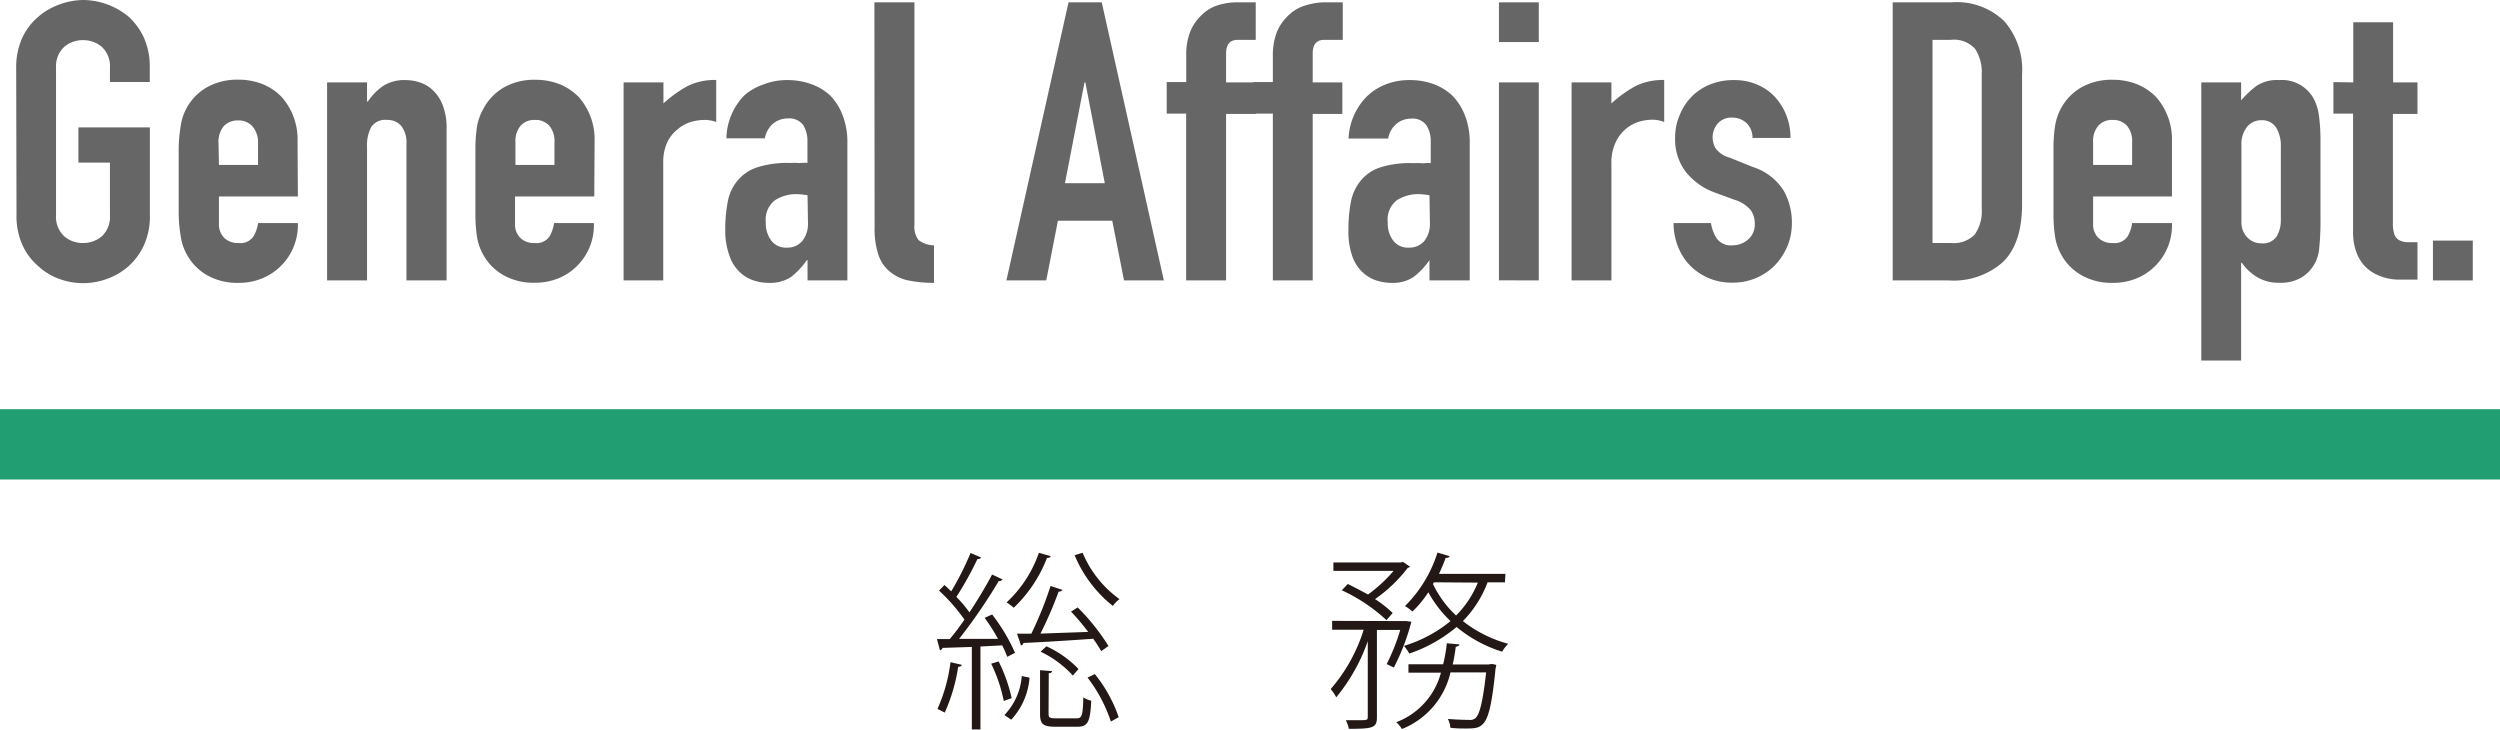
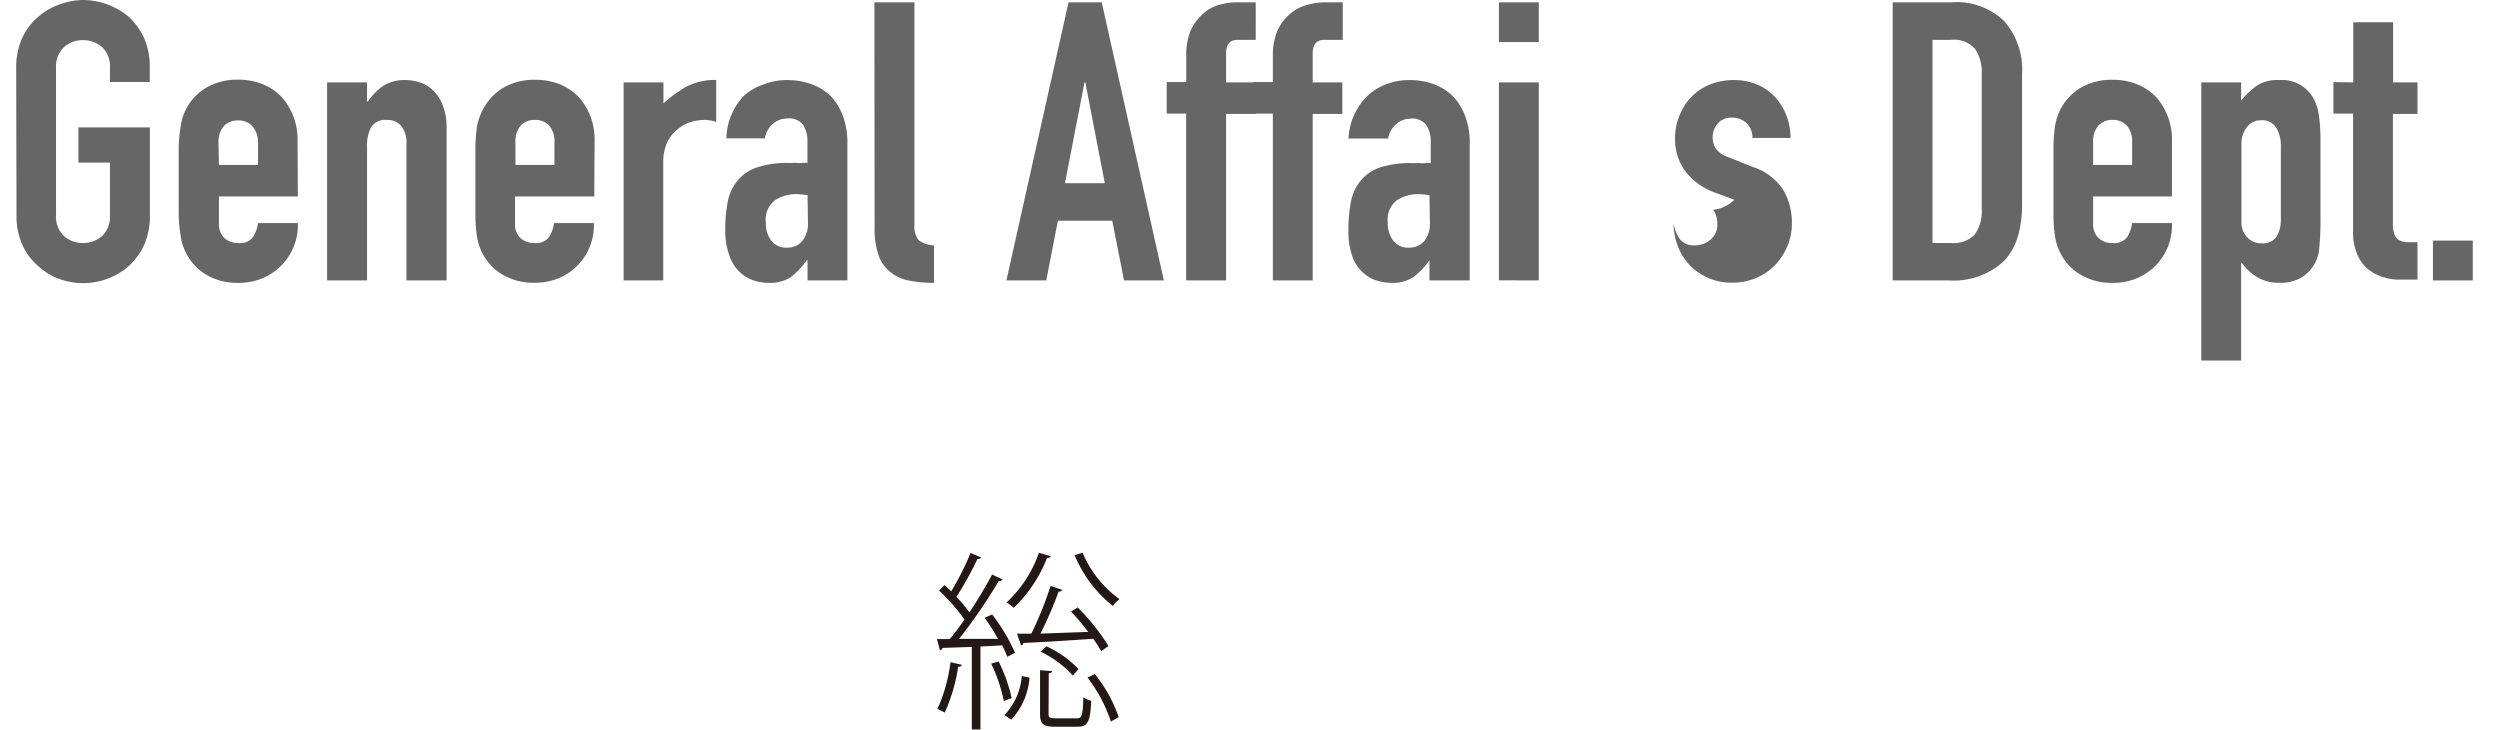
<svg xmlns="http://www.w3.org/2000/svg" viewBox="0 0 237.85 69.43">
  <defs>
    <style>.cls-1{fill:#229e73;}.cls-2{fill:#666;}.cls-3{fill:#231815;}</style>
  </defs>
  <title>アセット 1generalaffairsdept</title>
  <g id="レイヤー_2" data-name="レイヤー 2">
    <g id="写真">
-       <rect class="cls-1" y="38.93" width="237.85" height="6.69" />
      <path class="cls-2" d="M1.54,6.47A6.81,6.81,0,0,1,2.1,3.64a5.86,5.86,0,0,1,1.49-2,6.23,6.23,0,0,1,2-1.19A6.79,6.79,0,0,1,7.9,0a6.87,6.87,0,0,1,4.35,1.6,6.32,6.32,0,0,1,1.45,2,6.81,6.81,0,0,1,.55,2.83V7.8H10.46V6.47a2.53,2.53,0,0,0-.76-2,2.71,2.71,0,0,0-1.8-.65,2.67,2.67,0,0,0-1.8.65,2.53,2.53,0,0,0-.77,2v14a2.53,2.53,0,0,0,.77,2,2.67,2.67,0,0,0,1.8.65,2.71,2.71,0,0,0,1.8-.65,2.53,2.53,0,0,0,.76-2v-5h-3V12.12h6.8v8.32a6.69,6.69,0,0,1-.55,2.86,6.12,6.12,0,0,1-1.45,2,6.25,6.25,0,0,1-2.07,1.23,6.69,6.69,0,0,1-2.28.41,6.79,6.79,0,0,1-2.29-.41,5.84,5.84,0,0,1-2-1.23,5.68,5.68,0,0,1-1.49-2,6.69,6.69,0,0,1-.56-2.86Z" />
      <path class="cls-2" d="M28.34,18.69H20.83v2.57a1.83,1.83,0,0,0,.5,1.37,1.86,1.86,0,0,0,1.36.49,1.48,1.48,0,0,0,1.43-.64,3.32,3.32,0,0,0,.43-1.26h3.79A5.48,5.48,0,0,1,25,26.46a5.81,5.81,0,0,1-2.34.45,5.77,5.77,0,0,1-3-.75,5,5,0,0,1-1.91-2,4.92,4.92,0,0,1-.56-1.71A13.78,13.78,0,0,1,17,20.37V14.16A13.91,13.91,0,0,1,17.19,12a5.06,5.06,0,0,1,2.47-3.68,5.86,5.86,0,0,1,3-.74,6.16,6.16,0,0,1,2.36.44,5.24,5.24,0,0,1,1.8,1.23,6.11,6.11,0,0,1,1.49,4.2Zm-7.51-3h3.72V13.56A2.27,2.27,0,0,0,24,12a1.74,1.74,0,0,0-1.35-.54,1.78,1.78,0,0,0-1.36.54,2.32,2.32,0,0,0-.5,1.61Z" />
      <path class="cls-2" d="M31.12,26.68V7.84h3.8V9.66H35a5.56,5.56,0,0,1,1.43-1.47,3.72,3.72,0,0,1,2.14-.57A4.35,4.35,0,0,1,40,7.86a3.26,3.26,0,0,1,1.26.8,3.87,3.87,0,0,1,.89,1.43,5.82,5.82,0,0,1,.34,2.14V26.68H38.67v-13A2.56,2.56,0,0,0,38.19,12a1.7,1.7,0,0,0-1.38-.59,1.6,1.6,0,0,0-1.49.67,3.75,3.75,0,0,0-.4,1.93V26.68Z" />
      <path class="cls-2" d="M56.54,18.69H49v2.57a1.79,1.79,0,0,0,.5,1.37,1.82,1.82,0,0,0,1.35.49,1.5,1.5,0,0,0,1.44-.64,3.47,3.47,0,0,0,.42-1.26h3.79a5.43,5.43,0,0,1-1.52,4,5.35,5.35,0,0,1-1.78,1.23,5.9,5.9,0,0,1-2.35.45,5.76,5.76,0,0,1-3-.75,5,5,0,0,1-1.92-2,5.14,5.14,0,0,1-.56-1.71,13.83,13.83,0,0,1-.14-2.11V14.16A14,14,0,0,1,45.39,12,5.29,5.29,0,0,1,46,10.33a5.11,5.11,0,0,1,1.92-2,5.85,5.85,0,0,1,3-.74,6.21,6.21,0,0,1,2.37.44,5.43,5.43,0,0,1,1.8,1.23,6.11,6.11,0,0,1,1.48,4.2Zm-7.5-3h3.71V13.56a2.27,2.27,0,0,0-.5-1.61,1.76,1.76,0,0,0-1.36-.54,1.74,1.74,0,0,0-1.35.54,2.27,2.27,0,0,0-.5,1.61Z" />
      <path class="cls-2" d="M59.33,26.68V7.84h3.79v2a11.72,11.72,0,0,1,2.27-1.64,5.86,5.86,0,0,1,2.75-.59v4A3.05,3.05,0,0,0,67,11.41a4.78,4.78,0,0,0-1.29.2,3.46,3.46,0,0,0-1.24.69,3.54,3.54,0,0,0-1,1.26,4.63,4.63,0,0,0-.37,1.94V26.68Z" />
      <path class="cls-2" d="M76.83,26.68V24.75h-.07a7.32,7.32,0,0,1-1.5,1.6,3.6,3.6,0,0,1-2.14.56,4.64,4.64,0,0,1-1.36-.21,3.43,3.43,0,0,1-1.32-.76,3.69,3.69,0,0,1-1-1.5A7,7,0,0,1,69,21.89a13.72,13.72,0,0,1,.26-2.81,4.34,4.34,0,0,1,1-2,4,4,0,0,1,1.82-1.17A9.27,9.27,0,0,1,75,15.5h.41a2.54,2.54,0,0,1,.41,0,1.92,1.92,0,0,0,.45,0,3.56,3.56,0,0,1,.55,0v-2a2.92,2.92,0,0,0-.4-1.6,1.65,1.65,0,0,0-1.49-.63,2.15,2.15,0,0,0-1.36.48,2.33,2.33,0,0,0-.8,1.41H69.11a6,6,0,0,1,1.7-4.08A5.25,5.25,0,0,1,72.6,8.05a6,6,0,0,1,2.34-.43A6.56,6.56,0,0,1,77.17,8,5.22,5.22,0,0,1,79,9.1,5.51,5.51,0,0,1,80.18,11a7,7,0,0,1,.44,2.6V26.68Zm0-8.1a6.58,6.58,0,0,0-1-.11,3.72,3.72,0,0,0-2.1.58,2.32,2.32,0,0,0-.87,2.1,2.71,2.71,0,0,0,.52,1.74,1.73,1.73,0,0,0,1.45.67,1.86,1.86,0,0,0,1.5-.63,2.67,2.67,0,0,0,.54-1.78Z" />
      <path class="cls-2" d="M83.19.22H87V21.37a2.09,2.09,0,0,0,.39,1.47,2.5,2.5,0,0,0,1.47.5v3.57a11.83,11.83,0,0,1-2.34-.21,4,4,0,0,1-1.79-.8,3.43,3.43,0,0,1-1.13-1.58,7.69,7.69,0,0,1-.39-2.69Z" />
      <path class="cls-2" d="M95.75,26.68,101.66.22h3.16l5.91,26.46h-3.79L105.82,21h-5.17l-1.11,5.68Zm9.36-9.25-1.85-9.59h-.08l-1.86,9.59Z" />
      <path class="cls-2" d="M112.85,26.68V10.81H111v-3h1.86V5.28a6,6,0,0,1,.4-2.33,4.53,4.53,0,0,1,1.12-1.57,3.76,3.76,0,0,1,1.54-.9,6.37,6.37,0,0,1,1.8-.26h1.75V3.79h-1.71c-.74,0-1.11.43-1.11,1.3V7.84h2.82v3h-2.82V26.68Z" />
      <path class="cls-2" d="M121.1,26.68V10.81h-1.86v-3h1.86V5.28A6,6,0,0,1,121.5,3a4.53,4.53,0,0,1,1.12-1.57,3.76,3.76,0,0,1,1.54-.9A6.37,6.37,0,0,1,126,.22h1.75V3.79H126c-.74,0-1.11.43-1.11,1.3V7.84h2.82v3h-2.82V26.68Z" />
      <path class="cls-2" d="M136,26.68V24.75H136a7.11,7.11,0,0,1-1.51,1.6,3.55,3.55,0,0,1-2.13.56A4.64,4.64,0,0,1,131,26.7a3.43,3.43,0,0,1-1.32-.76,3.69,3.69,0,0,1-1-1.5,7,7,0,0,1-.39-2.55,13.72,13.72,0,0,1,.26-2.81,4.44,4.44,0,0,1,1-2,4,4,0,0,1,1.82-1.17,9.27,9.27,0,0,1,2.93-.39h.41a2.54,2.54,0,0,1,.41,0,1.92,1.92,0,0,0,.45,0,3.56,3.56,0,0,1,.55,0v-2a2.84,2.84,0,0,0-.41-1.6,1.62,1.62,0,0,0-1.48-.63,2.15,2.15,0,0,0-1.36.48,2.33,2.33,0,0,0-.8,1.41H128.3A6.06,6.06,0,0,1,130,9.22a5.25,5.25,0,0,1,1.79-1.17,6,6,0,0,1,2.34-.43,6.52,6.52,0,0,1,2.23.37,5.22,5.22,0,0,1,1.82,1.11A5.51,5.51,0,0,1,139.38,11a6.94,6.94,0,0,1,.45,2.6V26.68Zm0-8.1a6.58,6.58,0,0,0-1-.11,3.72,3.72,0,0,0-2.1.58,2.32,2.32,0,0,0-.87,2.1,2.71,2.71,0,0,0,.52,1.74,1.73,1.73,0,0,0,1.45.67,1.89,1.89,0,0,0,1.51-.63,2.66,2.66,0,0,0,.53-1.78Z" />
      <path class="cls-2" d="M142.61,4V.22h3.79V4Zm0,22.67V7.84h3.79V26.68Z" />
-       <path class="cls-2" d="M149.52,26.68V7.84h3.79v2a12,12,0,0,1,2.27-1.64,5.89,5.89,0,0,1,2.75-.59v4a3,3,0,0,0-1.15-.22,4.71,4.71,0,0,0-1.28.2,3.65,3.65,0,0,0-2.21,2,4.47,4.47,0,0,0-.38,1.94V26.68Z" />
-       <path class="cls-2" d="M166.73,13.12a1.9,1.9,0,0,0-.61-1.45,2,2,0,0,0-1.32-.48,1.7,1.7,0,0,0-1.38.57,2,2,0,0,0-.48,1.32,2.21,2.21,0,0,0,.26,1,2.37,2.37,0,0,0,1.34.91l2.23.9a5.39,5.39,0,0,1,2.92,2.23,6.17,6.17,0,0,1,.79,3.08,5.76,5.76,0,0,1-.42,2.21,6.07,6.07,0,0,1-1.17,1.8,5.5,5.5,0,0,1-1.79,1.23,5.63,5.63,0,0,1-2.26.45A5.5,5.5,0,0,1,161,25.46a5.26,5.26,0,0,1-1.26-1.77,6.07,6.07,0,0,1-.52-2.47h3.56a3.81,3.81,0,0,0,.54,1.45,1.65,1.65,0,0,0,1.51.67,2.26,2.26,0,0,0,1.47-.54,1.86,1.86,0,0,0,.65-1.51,2.19,2.19,0,0,0-.41-1.33A3.26,3.26,0,0,0,165,19l-1.82-.67a6.21,6.21,0,0,1-2.81-2,5.09,5.09,0,0,1-1-3.21,5.42,5.42,0,0,1,.45-2.21A5.34,5.34,0,0,1,161,9.14,5.12,5.12,0,0,1,162.79,8,5.92,5.92,0,0,1,165,7.62a5.36,5.36,0,0,1,2.13.41,4.87,4.87,0,0,1,1.7,1.15,5.67,5.67,0,0,1,1.11,1.76,5.91,5.91,0,0,1,.41,2.18Z" />
+       <path class="cls-2" d="M166.73,13.12a1.9,1.9,0,0,0-.61-1.45,2,2,0,0,0-1.32-.48,1.7,1.7,0,0,0-1.38.57,2,2,0,0,0-.48,1.32,2.21,2.21,0,0,0,.26,1,2.37,2.37,0,0,0,1.34.91l2.23.9a5.39,5.39,0,0,1,2.92,2.23,6.17,6.17,0,0,1,.79,3.08,5.76,5.76,0,0,1-.42,2.21,6.07,6.07,0,0,1-1.17,1.8,5.5,5.5,0,0,1-1.79,1.23,5.63,5.63,0,0,1-2.26.45A5.5,5.5,0,0,1,161,25.46a5.26,5.26,0,0,1-1.26-1.77,6.07,6.07,0,0,1-.52-2.47a3.81,3.81,0,0,0,.54,1.45,1.65,1.65,0,0,0,1.51.67,2.26,2.26,0,0,0,1.47-.54,1.86,1.86,0,0,0,.65-1.51,2.19,2.19,0,0,0-.41-1.33A3.26,3.26,0,0,0,165,19l-1.82-.67a6.21,6.21,0,0,1-2.81-2,5.09,5.09,0,0,1-1-3.21,5.42,5.42,0,0,1,.45-2.21A5.34,5.34,0,0,1,161,9.14,5.12,5.12,0,0,1,162.79,8,5.92,5.92,0,0,1,165,7.62a5.36,5.36,0,0,1,2.13.41,4.87,4.87,0,0,1,1.7,1.15,5.67,5.67,0,0,1,1.11,1.76,5.91,5.91,0,0,1,.41,2.18Z" />
      <path class="cls-2" d="M180.07,26.68V.22h5.61a6.5,6.5,0,0,1,5,1.79,7,7,0,0,1,1.7,5.05V19.44c0,2.47-.61,4.3-1.81,5.48a7.08,7.08,0,0,1-5.18,1.76Zm3.79-22.89V23.12h1.75a2.8,2.8,0,0,0,2.26-.8,3.86,3.86,0,0,0,.67-2.51V7.06a4,4,0,0,0-.63-2.41,2.69,2.69,0,0,0-2.3-.86Z" />
      <path class="cls-2" d="M206.64,18.69h-7.5v2.57a1.79,1.79,0,0,0,.5,1.37,1.82,1.82,0,0,0,1.35.49,1.5,1.5,0,0,0,1.44-.64,3.47,3.47,0,0,0,.42-1.26h3.79a5.45,5.45,0,0,1-3.3,5.24,5.9,5.9,0,0,1-2.35.45,5.73,5.73,0,0,1-3-.75,5,5,0,0,1-1.92-2,5.14,5.14,0,0,1-.56-1.71,13.83,13.83,0,0,1-.14-2.11V14.16a14,14,0,0,1,.14-2.12,5.29,5.29,0,0,1,.56-1.71,5.11,5.11,0,0,1,1.92-2,5.83,5.83,0,0,1,3-.74,6.21,6.21,0,0,1,2.37.44,5.43,5.43,0,0,1,1.8,1.23,6.11,6.11,0,0,1,1.48,4.2Zm-7.5-3h3.71V13.56a2.27,2.27,0,0,0-.5-1.61,1.76,1.76,0,0,0-1.36-.54,1.74,1.74,0,0,0-1.35.54,2.27,2.27,0,0,0-.5,1.61Z" />
      <path class="cls-2" d="M209.43,34.3V7.84h3.79V9.55a9.22,9.22,0,0,1,1.45-1.37,3.5,3.5,0,0,1,2.16-.56,3.43,3.43,0,0,1,3.3,1.78,4.86,4.86,0,0,1,.49,1.56,17.77,17.77,0,0,1,.15,2.49v7.18a26.5,26.5,0,0,1-.12,3,3.57,3.57,0,0,1-1.7,2.78,3.93,3.93,0,0,1-2.16.49,3.85,3.85,0,0,1-2-.51A4.65,4.65,0,0,1,213.29,25h-.07V34.3ZM217,14a3.4,3.4,0,0,0-.44-1.85,1.56,1.56,0,0,0-1.41-.71,1.7,1.7,0,0,0-1.38.65,2.6,2.6,0,0,0-.52,1.69v7.32a2.05,2.05,0,0,0,.54,1.47,1.8,1.8,0,0,0,1.36.58,1.56,1.56,0,0,0,1.46-.67,3.06,3.06,0,0,0,.39-1.56Z" />
      <path class="cls-2" d="M223.89,7.84V2.12h3.79V7.84H230v3h-2.34V21.26a3.21,3.21,0,0,0,.13,1,1,1,0,0,0,.42.56,1.74,1.74,0,0,0,.73.22c.28,0,.64,0,1.06,0v3.56h-1.56a5,5,0,0,1-2.18-.41,3.82,3.82,0,0,1-1.39-1,3.94,3.94,0,0,1-.76-1.43,5.3,5.3,0,0,1-.24-1.54V10.81H222v-3Z" />
      <path class="cls-2" d="M231.47,26.68V22.89h3.79v3.79Z" />
      <path class="cls-3" d="M94.39,58.46a17.26,17.26,0,0,1,2.18,3.65l-.74.38a10.21,10.21,0,0,0-.48-1.09l-2.07.11V69.4h-.82V61.55l-2.79.09a.31.31,0,0,1-.24.23l-.29-1.07,1.22,0c.45-.53.92-1.16,1.4-1.85a17.27,17.27,0,0,0-2.42-2.76l.51-.53c.22.18.43.4.65.6a27.75,27.75,0,0,0,1.84-3.65l1,.43c-.06.11-.17.15-.35.15a31.7,31.7,0,0,1-2,3.6,12,12,0,0,1,1.24,1.47c.83-1.24,1.6-2.55,2.16-3.6l1,.47a.42.42,0,0,1-.37.15,51.84,51.84,0,0,1-3.77,5.5c1.14,0,2.41,0,3.7,0a19.23,19.23,0,0,0-1.27-2ZM91.5,63.25c0,.11-.14.19-.34.19a16.43,16.43,0,0,1-1.28,4.36,7.43,7.43,0,0,0-.69-.35A15.56,15.56,0,0,0,90.43,63Zm4,3.44a14.87,14.87,0,0,0-1.2-3.55l.71-.21a15,15,0,0,1,1.24,3.49Zm2.45-2.22a6.6,6.6,0,0,1-1.74,4l-.65-.44a6,6,0,0,0,1.65-3.71Zm2-11.56c0,.15-.2.18-.34.17a13,13,0,0,1-3.16,4.74,7.09,7.09,0,0,0-.68-.51,11.57,11.57,0,0,0,3.07-4.72Zm-3.19,7.38c.41,0,.87,0,1.36,0a34.71,34.71,0,0,0,1.83-4.54l1.13.37a.38.38,0,0,1-.36.16,37.5,37.5,0,0,1-1.73,4l4.54-.16a21.21,21.21,0,0,0-1.63-1.93l.63-.4a20.33,20.33,0,0,1,2.93,3.67l-.69.49a14,14,0,0,0-.76-1.18c-2.48.18-5,.33-6.64.4a.3.3,0,0,1-.23.24Zm3,7.58c0,.4.09.47.68.47h2c.49,0,.58-.25.63-2a2.32,2.32,0,0,0,.75.33c-.09,2-.33,2.47-1.29,2.47h-2.15c-1.14,0-1.43-.26-1.43-1.22V63.76l1.14.09c0,.11-.09.19-.31.2Zm2.31-3.6A9.89,9.89,0,0,0,99,62l.56-.51a9.93,9.93,0,0,1,3.05,2.16ZM103,52.59A10.33,10.33,0,0,0,106.51,57a2.77,2.77,0,0,0-.63.65,12.05,12.05,0,0,1-3.64-4.83Zm2.69,16.06a14.1,14.1,0,0,0-2.22-4.18l.69-.34a13.37,13.37,0,0,1,2.27,4.1Z" />
-       <path class="cls-3" d="M133.79,59.09l.49.06a21.14,21.14,0,0,1-1.67,4.36l-.68-.33a19.29,19.29,0,0,0,1.29-3.25H131v8.32c0,1-.4,1.09-2.67,1.09a3.11,3.11,0,0,0-.29-.82l1.14,0c.84,0,.95,0,.95-.29V61a17.34,17.34,0,0,1-3,5.34,4,4,0,0,0-.53-.78,15.71,15.71,0,0,0,3.14-5.65h-3v-.84ZM131.91,59a16.19,16.19,0,0,0-4.25-2.84l.57-.6c.61.3,1.29.66,1.92,1a13.81,13.81,0,0,0,2.44-2.25h-5.73v-.8h6.44l.16-.06.69.46a.43.43,0,0,1-.22.12A14,14,0,0,1,130.82,57a10.7,10.7,0,0,1,1.68,1.32Zm9.91,4.18.22,0h0l.31.08a.89.89,0,0,1-.06.31c-.34,3.48-.69,4.83-1.22,5.32-.34.36-.74.42-1.56.42-.42,0-1,0-1.52-.07a2.2,2.2,0,0,0-.24-.84c.87.07,1.67.09,2,.09a.8.8,0,0,0,.64-.18c.38-.36.69-1.53,1-4.34H138a7.65,7.65,0,0,1-4.62,5.39,2.75,2.75,0,0,0-.54-.65A6.92,6.92,0,0,0,137.09,64H134v-.8h3.3a14,14,0,0,0,.35-2l1.2.11c0,.12-.15.18-.35.23a16.4,16.4,0,0,1-.29,1.68h3.4Zm1.36-7.78h-1.65a10.55,10.55,0,0,1-2.35,3.69,12,12,0,0,0,4.31,2.16,3.94,3.94,0,0,0-.58.75,12.65,12.65,0,0,1-4.33-2.35,13.94,13.94,0,0,1-4.5,2.53,4.15,4.15,0,0,0-.51-.73A12.81,12.81,0,0,0,138,59.09a11.26,11.26,0,0,1-2.11-2.74,10.09,10.09,0,0,1-1.51,1.83,4.63,4.63,0,0,0-.71-.52,12.36,12.36,0,0,0,3.09-5.09l1.15.34c0,.11-.17.17-.37.17-.18.51-.4,1-.63,1.52h6.32Zm-6.76,0-.09.16a10.11,10.11,0,0,0,2.2,3,9.4,9.4,0,0,0,2.07-3.13Z" />
    </g>
  </g>
</svg>